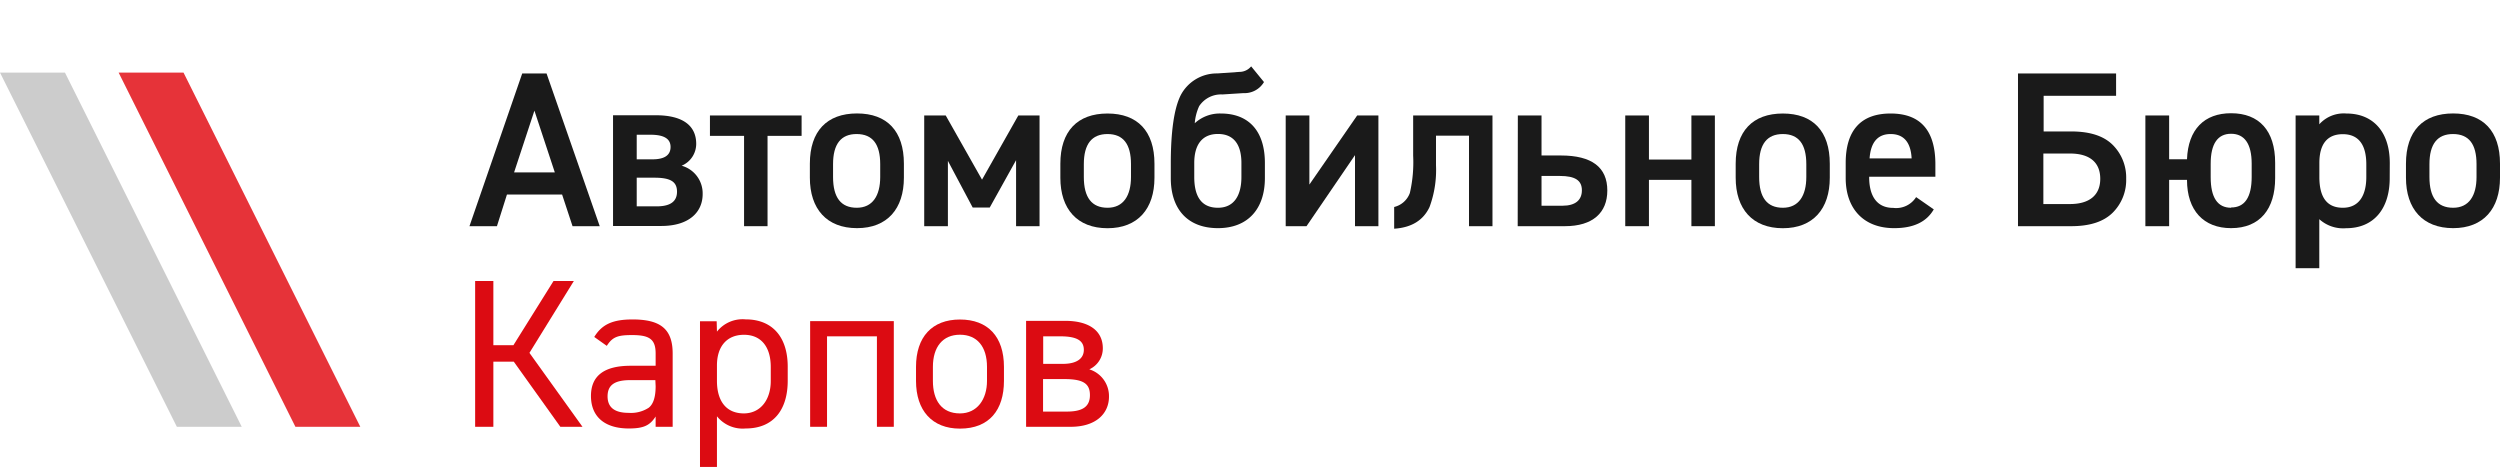
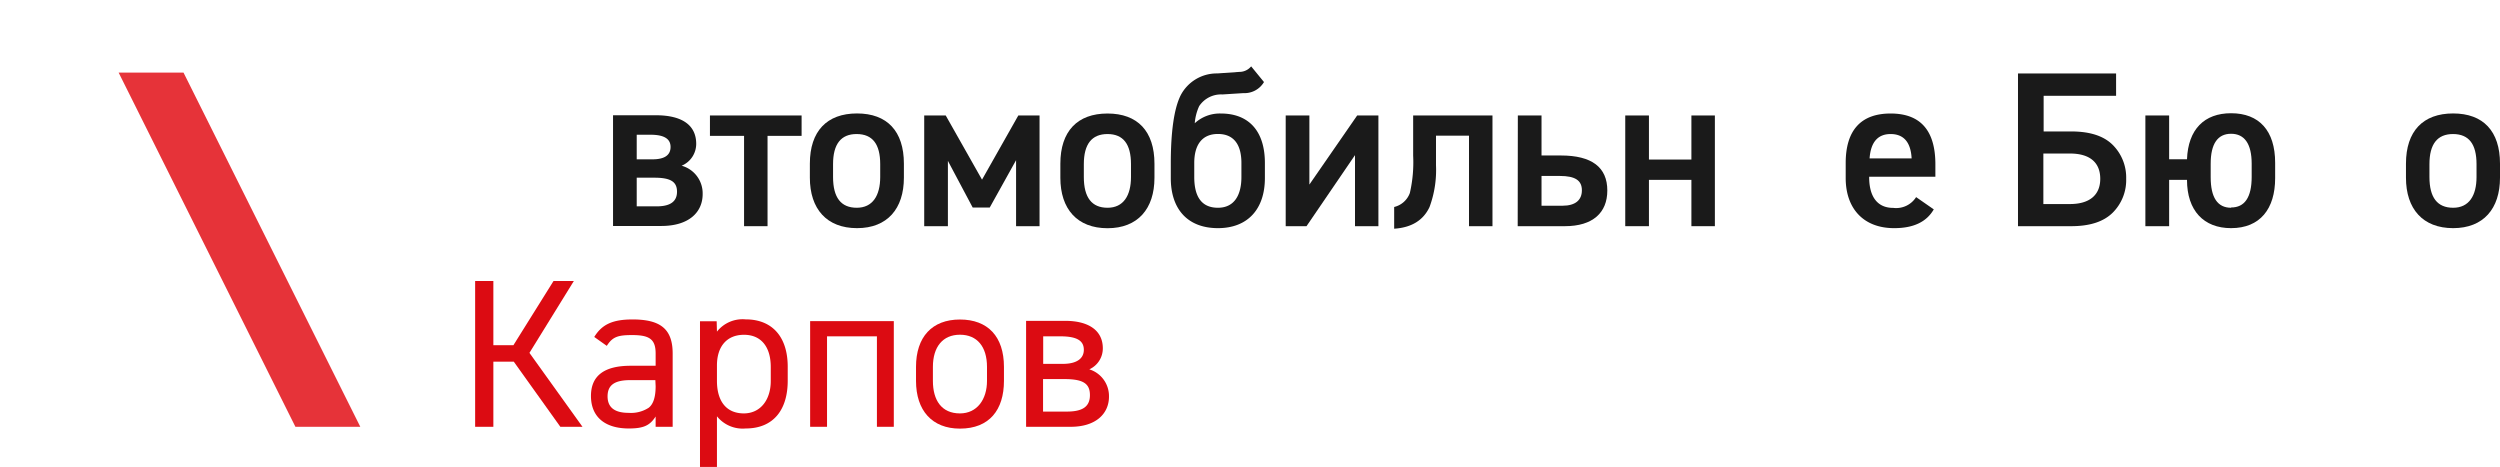
<svg xmlns="http://www.w3.org/2000/svg" id="Слой_1" data-name="Слой 1" viewBox="0 0 356.79 66.64">
  <defs>
    <style>.cls-1{fill:#ccc;}.cls-1,.cls-2{fill-rule:evenodd;}.cls-2{fill:#e63339;}.cls-3{fill:#1a1a1a;}.cls-4{fill:#dc0b12;}</style>
  </defs>
-   <polygon class="cls-1" points="0 10.36 9.27 10.36 34.5 60.91 25.24 60.91 0 10.36" />
  <polygon class="cls-2" points="16.93 10.36 26.19 10.36 51.42 60.91 42.16 60.91 16.93 10.36" />
-   <path class="cls-3" d="M79.18,24.6H73.37l2.9-8.81Zm-6.83,3.16h7.87l1.49,4.52h3.88L78,10.48H74.53L67,32.28h3.92Z" />
  <path class="cls-3" d="M92.86,19.23c1.89,0,2.84.57,2.84,1.74s-.85,1.77-2.59,1.77H90.87V19.23Zm.53,6.13c2.31,0,3.23.57,3.23,2s-1,2.09-2.91,2.09H90.87V25.36Zm-5.9,6.89h6.88c4,0,5.91-2,5.91-4.55a4.09,4.09,0,0,0-3-4.05,3.38,3.38,0,0,0,2.08-3.12c0-2.66-2-4.08-5.75-4.08H87.49Z" />
  <polygon class="cls-3" points="101.32 19.39 106.19 19.39 106.19 32.28 109.54 32.28 109.54 19.39 114.4 19.39 114.4 16.48 101.32 16.48 101.32 19.39" />
  <path class="cls-3" d="M122.27,29.65c-2.25,0-3.38-1.45-3.38-4.39V23.43c0-2.87,1.13-4.31,3.38-4.3s3.35,1.43,3.35,4.3v1.83c0,2.66-1.08,4.39-3.35,4.39M129,23.36c0-4.65-2.4-7.17-6.69-7.17s-6.73,2.52-6.73,7.17v2c0,4.45,2.4,7.2,6.73,7.2s6.69-2.78,6.69-7.2Z" />
  <polygon class="cls-3" points="131.9 16.48 131.9 32.28 135.28 32.28 135.28 22.96 138.82 29.62 141.25 29.62 145.01 22.86 145.01 32.28 148.36 32.28 148.36 16.48 145.33 16.48 140.15 25.64 134.97 16.48 131.9 16.48" />
  <path class="cls-3" d="M158.06,29.65c-2.24,0-3.38-1.45-3.38-4.39V23.43c0-2.87,1.14-4.3,3.38-4.3s3.35,1.43,3.35,4.3v1.83c0,2.66-1.08,4.39-3.35,4.39m6.7-6.28c0-4.65-2.41-7.17-6.7-7.17s-6.73,2.52-6.73,7.17v2c0,4.45,2.4,7.2,6.73,7.2s6.7-2.78,6.7-7.2Z" />
  <path class="cls-3" d="M173.82,29.65c-2.24,0-3.38-1.45-3.38-4.39v-2c0-2.62,1.14-4.14,3.38-4.14s3.35,1.49,3.35,4.14v2c0,2.66-1.07,4.39-3.35,4.39m4.74-20.18a2.16,2.16,0,0,1-1.67.79l-3.16.22a5.8,5.8,0,0,0-5.25,3.16c-.91,1.86-1.39,5.08-1.39,9.73v2.05c0,4.42,2.4,7.14,6.73,7.14s6.7-2.81,6.7-7.14V23.27c0-4.55-2.28-7.07-6.29-7.07a5.27,5.27,0,0,0-3.72,1.39,7.15,7.15,0,0,1,.63-2.44,3.74,3.74,0,0,1,3.31-1.67l3-.19a3.23,3.23,0,0,0,2.94-1.58Z" />
  <polygon class="cls-3" points="183.49 16.48 183.49 32.28 186.46 32.28 193.38 22.14 193.38 32.28 196.72 32.28 196.72 16.48 193.69 16.48 186.87 26.34 186.87 16.48 183.49 16.48" />
  <path class="cls-3" d="M201.68,22.2a19.58,19.58,0,0,1-.47,5.34,3.16,3.16,0,0,1-2.24,2v3.1c2.49-.16,4.17-1.21,5.05-3.1a15.22,15.22,0,0,0,.92-5.94V19.36h4.71V32.28H213V16.48H201.68Z" />
  <path class="cls-3" d="M222.6,25.11c2.24,0,3.16.66,3.16,2.05s-.92,2.2-2.76,2.2h-3V25.11Zm-6,7.17h6.73c4,0,6.06-1.93,6.06-5.09,0-3.32-2.21-5-6.63-5H220V16.48h-3.38Z" />
  <polygon class="cls-3" points="231.95 16.48 231.95 32.28 235.33 32.28 235.33 25.67 241.39 25.67 241.39 32.28 244.74 32.28 244.74 16.48 241.39 16.48 241.39 22.77 235.33 22.77 235.33 16.48 231.95 16.48" />
-   <path class="cls-3" d="M254.44,29.65c-2.24,0-3.38-1.45-3.38-4.39V23.43c0-2.87,1.14-4.3,3.38-4.3s3.35,1.43,3.35,4.3v1.83c0,2.66-1.08,4.39-3.35,4.39m6.7-6.28c0-4.65-2.4-7.17-6.7-7.17s-6.73,2.52-6.73,7.17v2c0,4.45,2.4,7.2,6.73,7.2s6.7-2.78,6.7-7.2Z" />
  <path class="cls-3" d="M269.82,19.13c1.87,0,2.88,1.17,3,3.48h-6c.16-2.31,1.17-3.48,3-3.48m3.64,9a3.37,3.37,0,0,1-3.26,1.54c-2.37,0-3.44-1.73-3.44-4.39v-.06h9.45V23.46c0-4.83-2.12-7.26-6.39-7.26s-6.41,2.43-6.41,7.07v2.15c0,4.3,2.5,7.14,6.92,7.14,2.75,0,4.61-.88,5.65-2.68Z" />
  <path class="cls-3" d="M295.41,21.91c2.94,0,4.33,1.36,4.33,3.61s-1.45,3.6-4.33,3.6h-3.79V21.91ZM288,10.48v21.8h7.58c2.68,0,4.64-.64,5.94-1.93a6.57,6.57,0,0,0,1.92-4.83,6.58,6.58,0,0,0-1.92-4.84c-1.3-1.29-3.26-1.92-5.94-1.92h-3.92V13.67H302V10.48Z" />
  <path class="cls-3" d="M318.41,29.65c-1.93,0-2.91-1.45-2.91-4.36V23.36c0-2.84,1-4.27,2.91-4.27s2.94,1.43,2.94,4.27v1.89c0,2.91-1,4.37-2.94,4.36m6.29-6.38c0-4.58-2.28-7.07-6.29-7.07-3.82,0-6.13,2.3-6.29,6.57h-2.55V16.48h-3.39v15.8h3.39V25.67h2.55c0,4.4,2.4,6.89,6.29,6.89,4.14,0,6.29-2.75,6.29-7.14Z" />
-   <path class="cls-3" d="M334.36,29.65c-2.24,0-3.35-1.45-3.35-4.39v-2c0-2.75,1.17-4.11,3.35-4.11s3.35,1.43,3.35,4.3v1.81c0,2.66-1.07,4.39-3.35,4.39m6.7-6.38c0-4.45-2.37-7.07-6.19-7.07A4.69,4.69,0,0,0,331,17.74V16.48h-3.38v21.8H331v-7a5.07,5.07,0,0,0,3.83,1.29c4,0,6.22-2.84,6.22-7.14Z" />
  <path class="cls-3" d="M350.1,29.65c-2.25,0-3.38-1.45-3.38-4.39V23.43c0-2.87,1.13-4.31,3.38-4.3s3.34,1.43,3.34,4.3v1.83c0,2.66-1.07,4.39-3.34,4.39m6.69-6.29c0-4.65-2.4-7.17-6.69-7.17s-6.73,2.52-6.73,7.17v2c0,4.45,2.4,7.2,6.73,7.2s6.69-2.78,6.69-7.2Z" />
  <polygon class="cls-4" points="75.56 50.36 81.9 40.1 79 40.1 73.27 49.27 70.41 49.27 70.41 40.1 67.81 40.1 67.81 60.91 70.41 60.91 70.41 51.62 73.33 51.62 79.97 60.91 83.13 60.91 75.56 50.36" />
  <path class="cls-4" d="M93.57,55.12c0,1.54-.33,2.57-1,3.08a4.65,4.65,0,0,1-2.86.72c-2,0-3-.78-3-2.35s.94-2.32,3.23-2.32h3.59Zm-9.23,1.39c0,2.93,1.93,4.64,5.4,4.64,2.05,0,3-.39,3.83-1.71v1.47H96V50.45c0-3.53-1.78-4.86-5.73-4.86-2.86,0-4.37.72-5.46,2.5l1.79,1.27c.82-1.3,1.6-1.54,3.62-1.54,2.45,0,3.35.58,3.35,2.63V52.2H90C86.21,52.2,84.34,53.64,84.34,56.51Z" />
  <path class="cls-4" d="M106.18,59c-2.63,0-3.86-1.87-3.86-4.64v-2.2c0-2.75,1.44-4.38,3.86-4.38s3.82,1.69,3.82,4.6v2C110,57,108.58,59,106.14,59m-3.86-13.15H99.9V66.64h2.42V59.41a4.7,4.7,0,0,0,4.1,1.74c4,0,6-2.71,6-6.81v-2c0-4.32-2.26-6.76-6-6.76a4.66,4.66,0,0,0-4.1,1.75Z" />
  <polygon class="cls-4" points="115.62 60.91 118.03 60.91 118.03 48 125.15 48 125.15 60.91 127.56 60.91 127.56 45.83 115.62 45.83 115.62 60.91" />
  <path class="cls-4" d="M137,59c-2.62,0-3.86-1.87-3.86-4.64v-2c0-2.87,1.42-4.59,3.86-4.59s3.86,1.69,3.86,4.59v2C140.86,57,139.45,59,137,59m6.28-6.64c0-4.32-2.29-6.76-6.28-6.76s-6.27,2.5-6.27,6.76v2c0,4.22,2.29,6.81,6.27,6.81,4.2,0,6.28-2.68,6.28-6.81Z" />
  <path class="cls-4" d="M151.33,48c2.5,0,3.35.7,3.35,1.93s-1,2-3,2h-2.8V48Zm.54,6.1c2.66,0,3.68.6,3.68,2.29s-1.11,2.35-3.31,2.35h-3.38V54.1Zm-5.43,6.81h6.37c3.62,0,5.46-1.9,5.46-4.31a4,4,0,0,0-2.81-3.89,3.27,3.27,0,0,0,1.93-3c0-2.53-2-3.92-5.37-3.92h-5.58Z" />
</svg>